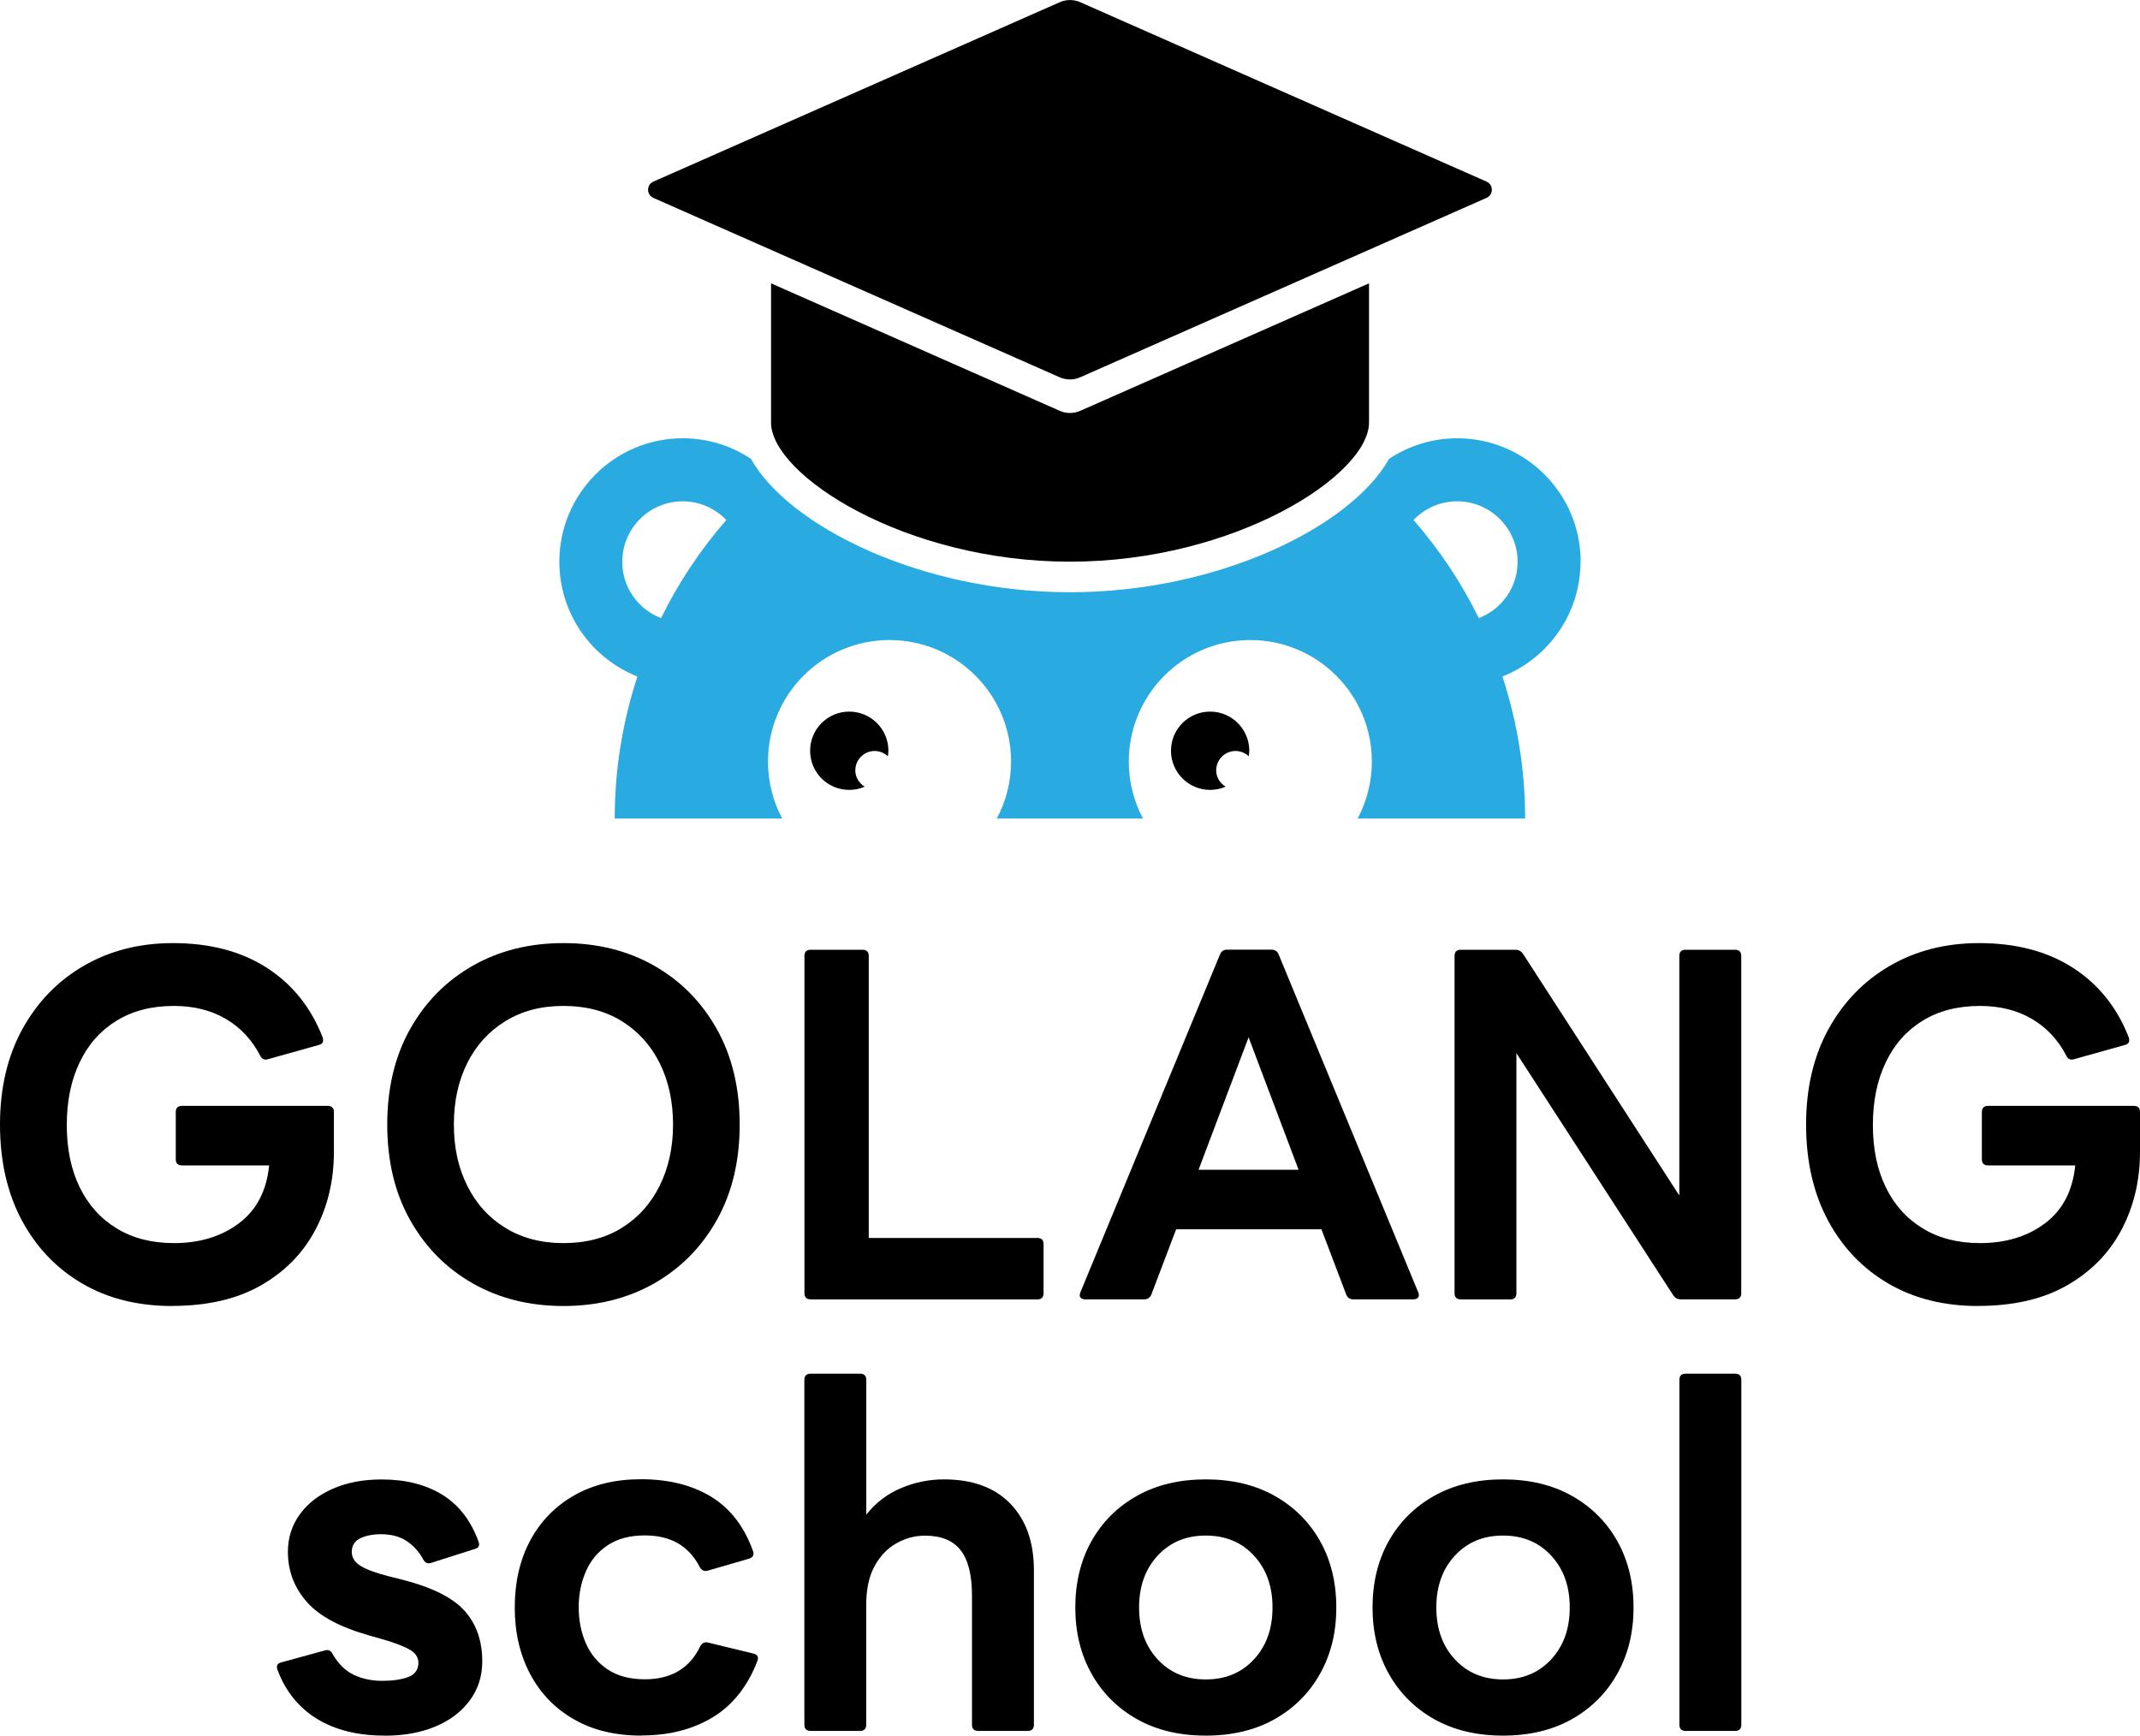
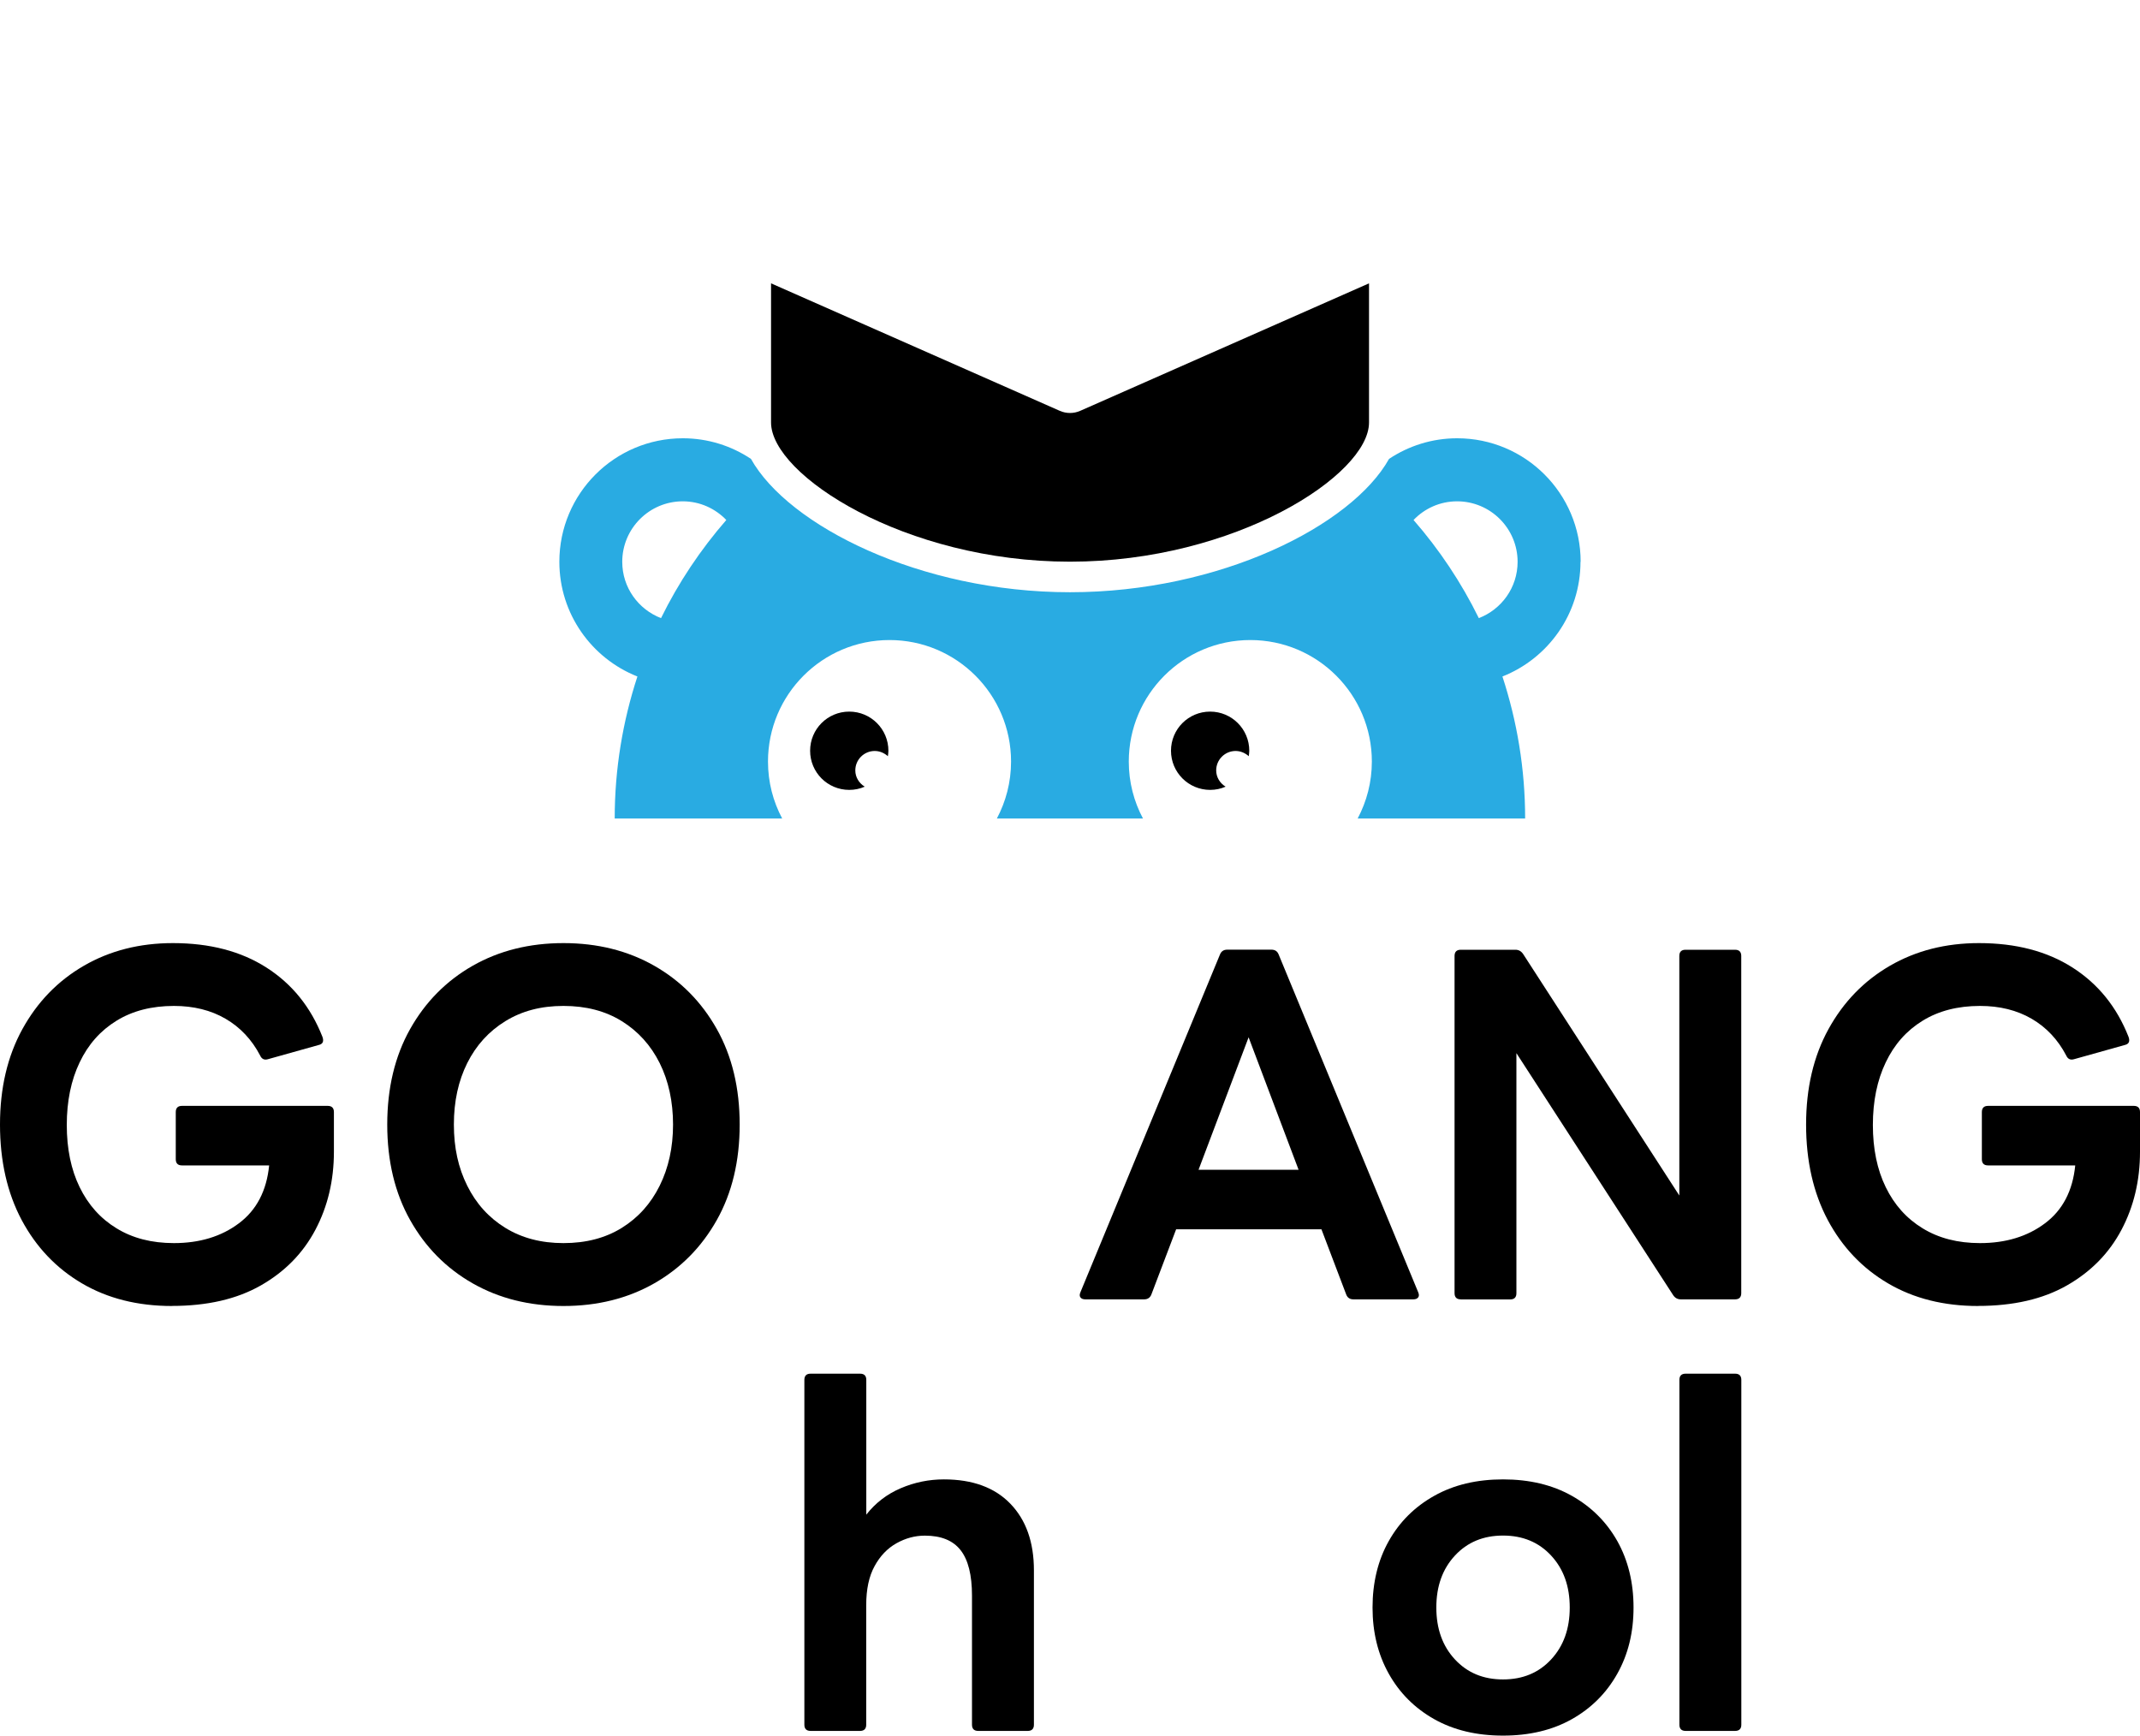
<svg xmlns="http://www.w3.org/2000/svg" id="Layer_2" data-name="Layer 2" viewBox="0 0 286.48 232.34">
  <defs>
    <style> .cls-1 { fill: #000; } .cls-1, .cls-2 { stroke-width: 0px; } .cls-2 { fill: #29abe2; } </style>
  </defs>
  <g id="_Слой_1" data-name="Слой 1">
    <g>
      <g>
        <path class="cls-1" d="M23.02,174.83c-4.59,0-8.61-1.01-12.05-3.03-3.44-2.02-6.13-4.85-8.07-8.48-1.93-3.63-2.9-7.9-2.9-12.78s1-9.15,3-12.78c2-3.63,4.74-6.46,8.23-8.48,3.49-2.02,7.46-3.03,11.92-3.03,4.93,0,9.11,1.09,12.53,3.28,3.42,2.19,5.92,5.28,7.49,9.28.21.6.04.96-.51,1.08l-6.82,1.91c-.47.13-.81-.04-1.02-.51-1.11-2.12-2.65-3.76-4.62-4.91s-4.28-1.72-6.92-1.72c-2.97,0-5.54.66-7.68,1.98-2.15,1.32-3.8,3.18-4.94,5.58-1.15,2.4-1.72,5.2-1.72,8.38s.57,5.96,1.72,8.32c1.15,2.36,2.79,4.2,4.94,5.51,2.15,1.32,4.71,1.98,7.68,1.98,3.44,0,6.35-.88,8.7-2.65,2.36-1.76,3.71-4.35,4.05-7.75h-11.67c-.55,0-.83-.28-.83-.83v-6.31c0-.55.28-.83.83-.83h19.51c.55,0,.83.28.83.83v5.29c0,3.87-.83,7.36-2.49,10.49-1.66,3.13-4.09,5.6-7.3,7.43-3.21,1.83-7.17,2.74-11.89,2.74Z" />
        <path class="cls-1" d="M75.43,174.83c-4.55,0-8.6-1.01-12.15-3.03-3.55-2.02-6.34-4.85-8.38-8.48-2.04-3.63-3.06-7.9-3.06-12.78s1.02-9.15,3.06-12.78c2.04-3.63,4.84-6.46,8.38-8.48,3.55-2.02,7.6-3.03,12.15-3.03s8.6,1.01,12.15,3.03c3.55,2.02,6.34,4.85,8.38,8.48,2.04,3.63,3.06,7.9,3.06,12.78s-1.02,9.15-3.06,12.78c-2.04,3.63-4.84,6.46-8.38,8.48-3.55,2.02-7.6,3.03-12.15,3.03ZM75.43,166.41c3.02,0,5.62-.68,7.81-2.04,2.19-1.36,3.88-3.24,5.07-5.64,1.19-2.4,1.79-5.13,1.79-8.19s-.6-5.84-1.79-8.23c-1.19-2.38-2.88-4.25-5.07-5.61-2.19-1.36-4.79-2.04-7.81-2.04s-5.57.68-7.78,2.04c-2.21,1.36-3.91,3.23-5.1,5.61-1.19,2.38-1.79,5.12-1.79,8.23s.59,5.79,1.79,8.19c1.19,2.4,2.89,4.28,5.1,5.64,2.21,1.36,4.8,2.04,7.78,2.04Z" />
-         <path class="cls-1" d="M108.52,173.94c-.55,0-.83-.28-.83-.83v-45.14c0-.55.28-.83.83-.83h6.95c.55,0,.83.28.83.83v37.75h22.57c.55,0,.83.28.83.83v6.57c0,.55-.28.83-.83.83h-30.35Z" />
        <path class="cls-1" d="M145.28,173.94c-.3,0-.51-.09-.64-.26-.13-.17-.13-.4,0-.7l18.68-45.21c.17-.42.49-.64.96-.64h5.93c.47,0,.79.21.96.64l18.68,45.21c.13.3.13.53,0,.7-.13.17-.34.26-.64.26h-8.03c-.47,0-.79-.21-.96-.64l-3.32-8.74h-19.45l-3.32,8.74c-.17.42-.49.64-.96.64h-7.91ZM160.45,156.59h13.39l-6.69-17.73-6.7,17.73Z" />
        <path class="cls-1" d="M195.55,173.94c-.55,0-.83-.28-.83-.83v-45.14c0-.55.28-.83.83-.83h7.33c.42,0,.76.19,1.02.57l20.91,32.33v-32.07c0-.55.28-.83.83-.83h6.63c.55,0,.83.28.83.83v45.14c0,.55-.28.83-.83.83h-7.27c-.43,0-.77-.19-1.02-.57l-20.98-32.39v32.14c0,.55-.28.83-.83.83h-6.63Z" />
        <path class="cls-1" d="M264.8,174.83c-4.59,0-8.61-1.01-12.05-3.03-3.44-2.02-6.13-4.85-8.07-8.48-1.93-3.63-2.9-7.9-2.9-12.78s1-9.15,3-12.78c2-3.63,4.74-6.46,8.23-8.48,3.49-2.02,7.46-3.03,11.92-3.03,4.93,0,9.11,1.09,12.53,3.28,3.42,2.19,5.92,5.28,7.49,9.28.21.6.04.96-.51,1.08l-6.82,1.91c-.47.13-.81-.04-1.02-.51-1.11-2.12-2.65-3.76-4.62-4.91-1.98-1.15-4.28-1.72-6.92-1.72-2.97,0-5.54.66-7.68,1.98-2.15,1.32-3.8,3.18-4.94,5.58-1.15,2.4-1.72,5.2-1.72,8.38s.57,5.96,1.72,8.32c1.15,2.36,2.79,4.2,4.94,5.51,2.15,1.32,4.71,1.98,7.68,1.98,3.44,0,6.35-.88,8.7-2.65,2.36-1.76,3.71-4.35,4.05-7.75h-11.67c-.55,0-.83-.28-.83-.83v-6.31c0-.55.28-.83.83-.83h19.51c.55,0,.83.28.83.83v5.29c0,3.87-.83,7.36-2.49,10.49-1.66,3.13-4.09,5.6-7.3,7.43-3.21,1.83-7.17,2.74-11.89,2.74Z" />
      </g>
      <g>
-         <path class="cls-1" d="M51.5,232.34c-3.61,0-6.64-.75-9.09-2.26-2.44-1.51-4.2-3.69-5.26-6.54-.21-.55-.02-.89.57-1.02l5.8-1.59c.47-.13.81.04,1.02.51.77,1.32,1.71,2.24,2.84,2.77,1.13.53,2.39.8,3.79.8s2.56-.17,3.47-.51c.91-.34,1.37-.98,1.37-1.91,0-.72-.38-1.31-1.15-1.75-.77-.45-2.02-.93-3.76-1.43l-1.59-.45c-3.95-1.11-6.77-2.61-8.45-4.53-1.68-1.91-2.52-4.15-2.52-6.7,0-1.87.53-3.54,1.59-5,1.06-1.47,2.54-2.61,4.43-3.44,1.89-.83,4.07-1.24,6.54-1.24,3.19,0,5.89.68,8.1,2.04,2.21,1.36,3.82,3.44,4.85,6.25.21.55.04.89-.51,1.02l-5.8,1.85c-.47.17-.83.02-1.08-.45-.55-1.02-1.29-1.84-2.2-2.45-.92-.62-2.07-.93-3.48-.93-1.06,0-1.98.18-2.74.54-.76.36-1.15.97-1.15,1.82,0,.77.39,1.39,1.18,1.88.79.49,2.09.97,3.92,1.43l1.53.38c4.04,1.02,6.85,2.41,8.45,4.18,1.59,1.76,2.39,4.03,2.39,6.79,0,2-.57,3.75-1.69,5.26-1.13,1.51-2.67,2.67-4.62,3.48-1.96.81-4.21,1.21-6.76,1.21Z" />
-         <path class="cls-1" d="M85.87,232.34c-3.49,0-6.49-.72-9.02-2.17-2.53-1.44-4.49-3.46-5.87-6.06s-2.07-5.57-2.07-8.93.69-6.39,2.07-8.96,3.34-4.58,5.87-6.03c2.53-1.44,5.51-2.17,8.96-2.17,3.7,0,6.82.78,9.37,2.33,2.55,1.55,4.42,3.96,5.61,7.24.21.55.02.91-.57,1.08l-5.48,1.59c-.47.13-.83-.04-1.08-.51-1.45-2.81-3.89-4.21-7.33-4.21-2,0-3.66.44-4.97,1.31-1.32.87-2.29,2.04-2.93,3.51-.64,1.47-.96,3.07-.96,4.81s.32,3.35.96,4.81c.64,1.47,1.62,2.64,2.93,3.51,1.32.87,2.97,1.31,4.97,1.31,3.53,0,5.99-1.47,7.4-4.4.26-.47.62-.64,1.08-.51l6.06,1.47c.55.13.72.47.51,1.02-1.32,3.4-3.32,5.91-5.99,7.52-2.68,1.62-5.85,2.42-9.5,2.42Z" />
        <path class="cls-1" d="M108.51,231.71c-.55,0-.83-.28-.83-.83v-46.16c0-.55.28-.83.83-.83h6.63c.55,0,.83.28.83.83v18.04c1.23-1.57,2.77-2.75,4.62-3.54,1.85-.79,3.77-1.18,5.77-1.18,3.82,0,6.79,1.08,8.89,3.25,2.1,2.17,3.16,5.14,3.16,8.93v20.66c0,.55-.28.83-.83.83h-6.63c-.55,0-.83-.28-.83-.83v-17.28c0-2.76-.51-4.79-1.53-6.09-1.02-1.3-2.61-1.94-4.78-1.94-1.32,0-2.58.34-3.8,1.02-1.21.68-2.19,1.7-2.93,3.06-.75,1.36-1.12,3.1-1.12,5.23v16c0,.55-.28.83-.83.83h-6.63Z" />
-         <path class="cls-1" d="M161.42,232.34c-3.53,0-6.6-.73-9.21-2.2-2.61-1.47-4.64-3.5-6.09-6.09-1.45-2.59-2.17-5.55-2.17-8.86s.72-6.32,2.17-8.89c1.44-2.57,3.47-4.59,6.09-6.06,2.61-1.47,5.69-2.2,9.21-2.2s6.6.73,9.21,2.2c2.61,1.47,4.64,3.49,6.09,6.06,1.44,2.57,2.17,5.54,2.17,8.89s-.72,6.27-2.17,8.86c-1.45,2.59-3.48,4.62-6.09,6.09-2.61,1.47-5.69,2.2-9.21,2.2ZM161.42,224.82c2.64,0,4.78-.89,6.44-2.68s2.49-4.1,2.49-6.95-.83-5.16-2.49-6.95-3.8-2.68-6.44-2.68-4.78.89-6.44,2.68-2.49,4.1-2.49,6.95.83,5.16,2.49,6.95,3.8,2.68,6.44,2.68Z" />
        <path class="cls-1" d="M201.21,232.34c-3.53,0-6.6-.73-9.21-2.2-2.61-1.47-4.64-3.5-6.09-6.09-1.45-2.59-2.17-5.55-2.17-8.86s.72-6.32,2.17-8.89c1.44-2.57,3.47-4.59,6.09-6.06,2.61-1.47,5.69-2.2,9.21-2.2s6.6.73,9.21,2.2c2.61,1.47,4.64,3.49,6.09,6.06,1.44,2.57,2.17,5.54,2.17,8.89s-.72,6.27-2.17,8.86c-1.45,2.59-3.48,4.62-6.09,6.09-2.61,1.47-5.69,2.2-9.21,2.2ZM201.21,224.82c2.64,0,4.78-.89,6.44-2.68s2.49-4.1,2.49-6.95-.83-5.16-2.49-6.95-3.8-2.68-6.44-2.68-4.78.89-6.44,2.68c-1.66,1.79-2.49,4.1-2.49,6.95s.83,5.16,2.49,6.95,3.8,2.68,6.44,2.68Z" />
        <path class="cls-1" d="M225.65,231.71c-.55,0-.83-.28-.83-.83v-46.16c0-.55.28-.83.83-.83h6.63c.55,0,.83.28.83.83v46.16c0,.55-.28.83-.83.83h-6.63Z" />
      </g>
      <g>
        <g>
          <g>
            <path class="cls-1" d="M114.5,103.13c0-1.44,1.17-2.6,2.6-2.6.68,0,1.29.28,1.76.7.03-.24.07-.48.07-.73,0-2.89-2.34-5.24-5.24-5.24s-5.24,2.34-5.24,5.24,2.34,5.24,5.24,5.24c.73,0,1.43-.15,2.07-.43-.74-.46-1.26-1.24-1.26-2.18Z" />
            <path class="cls-1" d="M162.81,103.13c0-1.44,1.17-2.6,2.6-2.6.68,0,1.29.28,1.76.7.03-.24.07-.48.07-.73,0-2.89-2.34-5.24-5.24-5.24s-5.24,2.34-5.24,5.24,2.35,5.24,5.24,5.24c.73,0,1.43-.15,2.07-.43-.74-.46-1.26-1.24-1.26-2.18Z" />
          </g>
          <path class="cls-2" d="M211.6,75.2c0-9.13-7.4-16.53-16.53-16.53-3.37,0-6.5,1.02-9.12,2.76-5,8.94-22.64,17.85-42.71,17.85s-37.71-8.92-42.71-17.85c-2.61-1.74-5.75-2.76-9.12-2.76-9.13,0-16.53,7.4-16.53,16.53,0,6.98,4.33,12.94,10.45,15.36-1.96,5.98-3.04,12.37-3.04,19.01h22.42c-1.21-2.27-1.9-4.86-1.9-7.62,0-8.99,7.29-16.27,16.27-16.27s16.27,7.29,16.27,16.27c0,2.75-.69,5.34-1.9,7.62h19.56c-1.21-2.27-1.9-4.86-1.9-7.62,0-8.99,7.29-16.27,16.27-16.27s16.27,7.29,16.27,16.27c0,2.75-.69,5.34-1.9,7.62h22.42c0-6.64-1.08-13.02-3.04-19.01,6.12-2.42,10.45-8.38,10.45-15.36ZM88.5,82.75c-3.04-1.17-5.2-4.09-5.2-7.54,0-4.47,3.63-8.1,8.1-8.1,2.3,0,4.36.97,5.83,2.5-3.45,3.97-6.4,8.37-8.74,13.14ZM197.97,82.75c-2.34-4.77-5.29-9.18-8.74-13.14,1.47-1.54,3.54-2.5,5.83-2.5,4.47,0,8.1,3.63,8.1,8.1,0,3.45-2.16,6.37-5.2,7.54Z" />
        </g>
        <g>
          <path class="cls-1" d="M144.6,55c-.87.38-1.85.38-2.72,0l-38.66-17.07v18.63c0,7.03,17.92,18.63,40.02,18.63s40.03-11.6,40.03-18.63v-18.63l-38.67,17.07Z" />
-           <path class="cls-1" d="M87.46,26.49l54.41,24.02c.87.38,1.85.38,2.72,0l54.41-24.02c.95-.42.95-1.76,0-2.18L144.6.29c-.87-.38-1.85-.38-2.72,0l-54.41,24.02c-.95.42-.95,1.76,0,2.18Z" />
        </g>
      </g>
    </g>
  </g>
</svg>